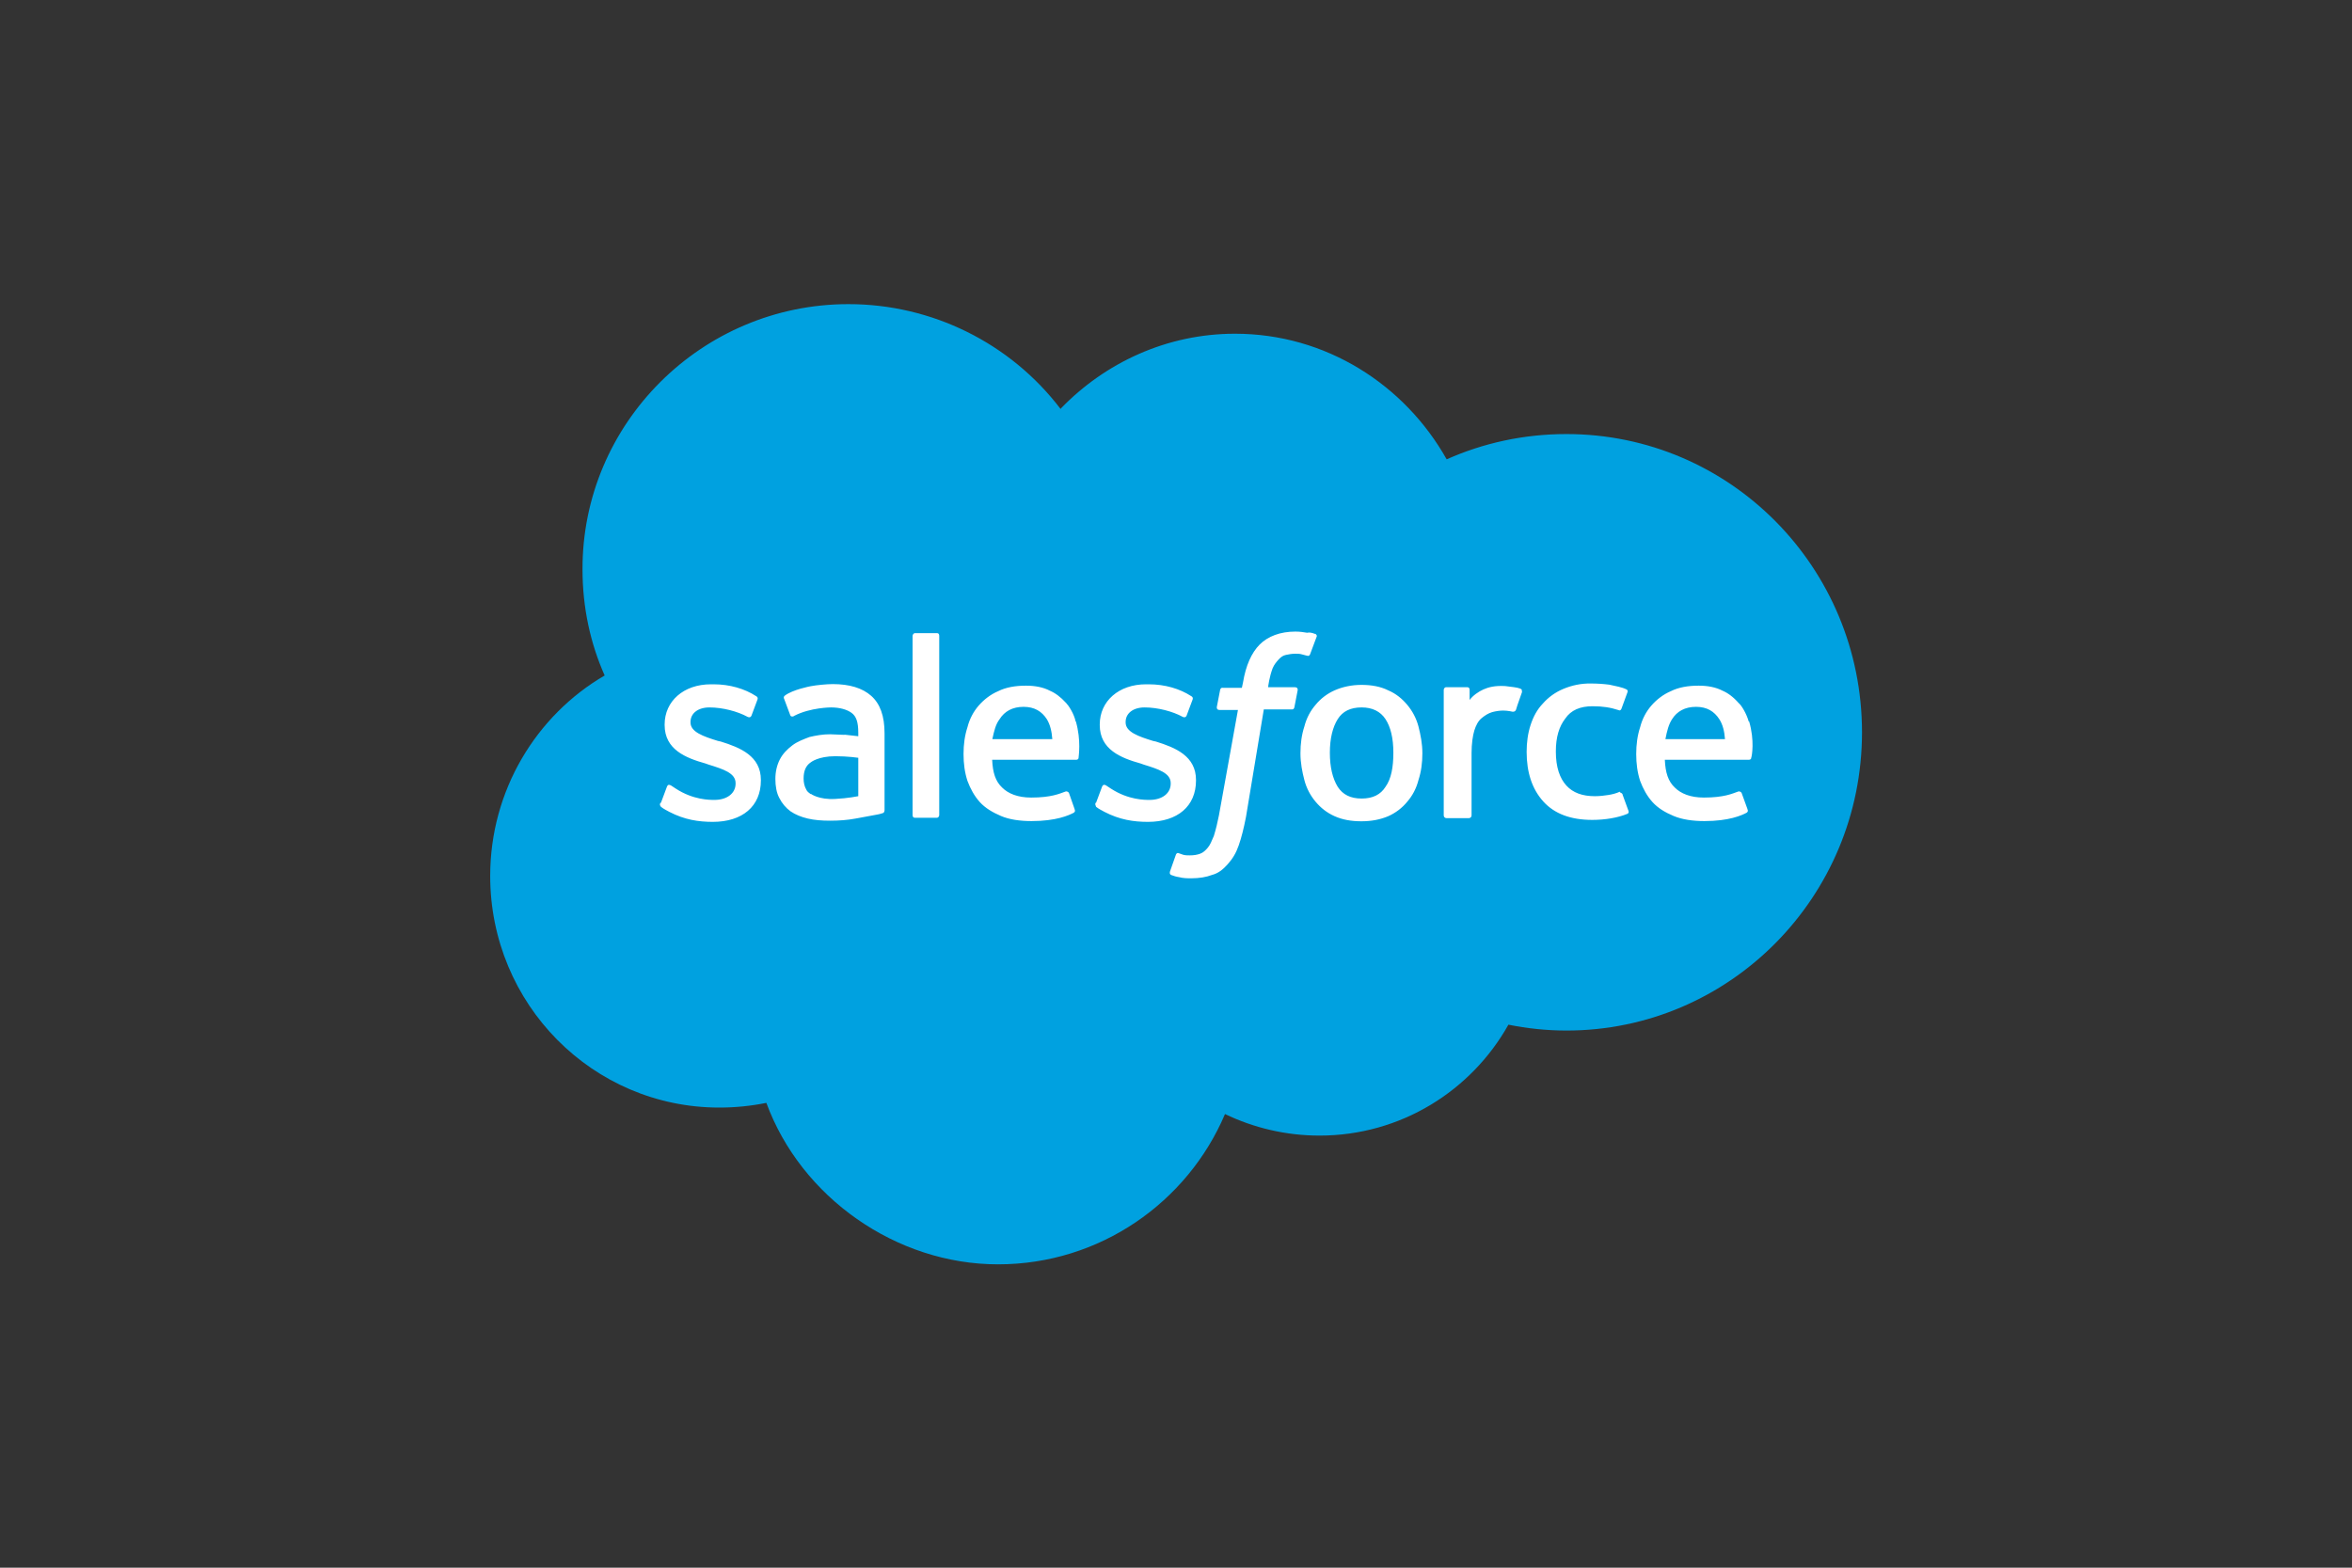
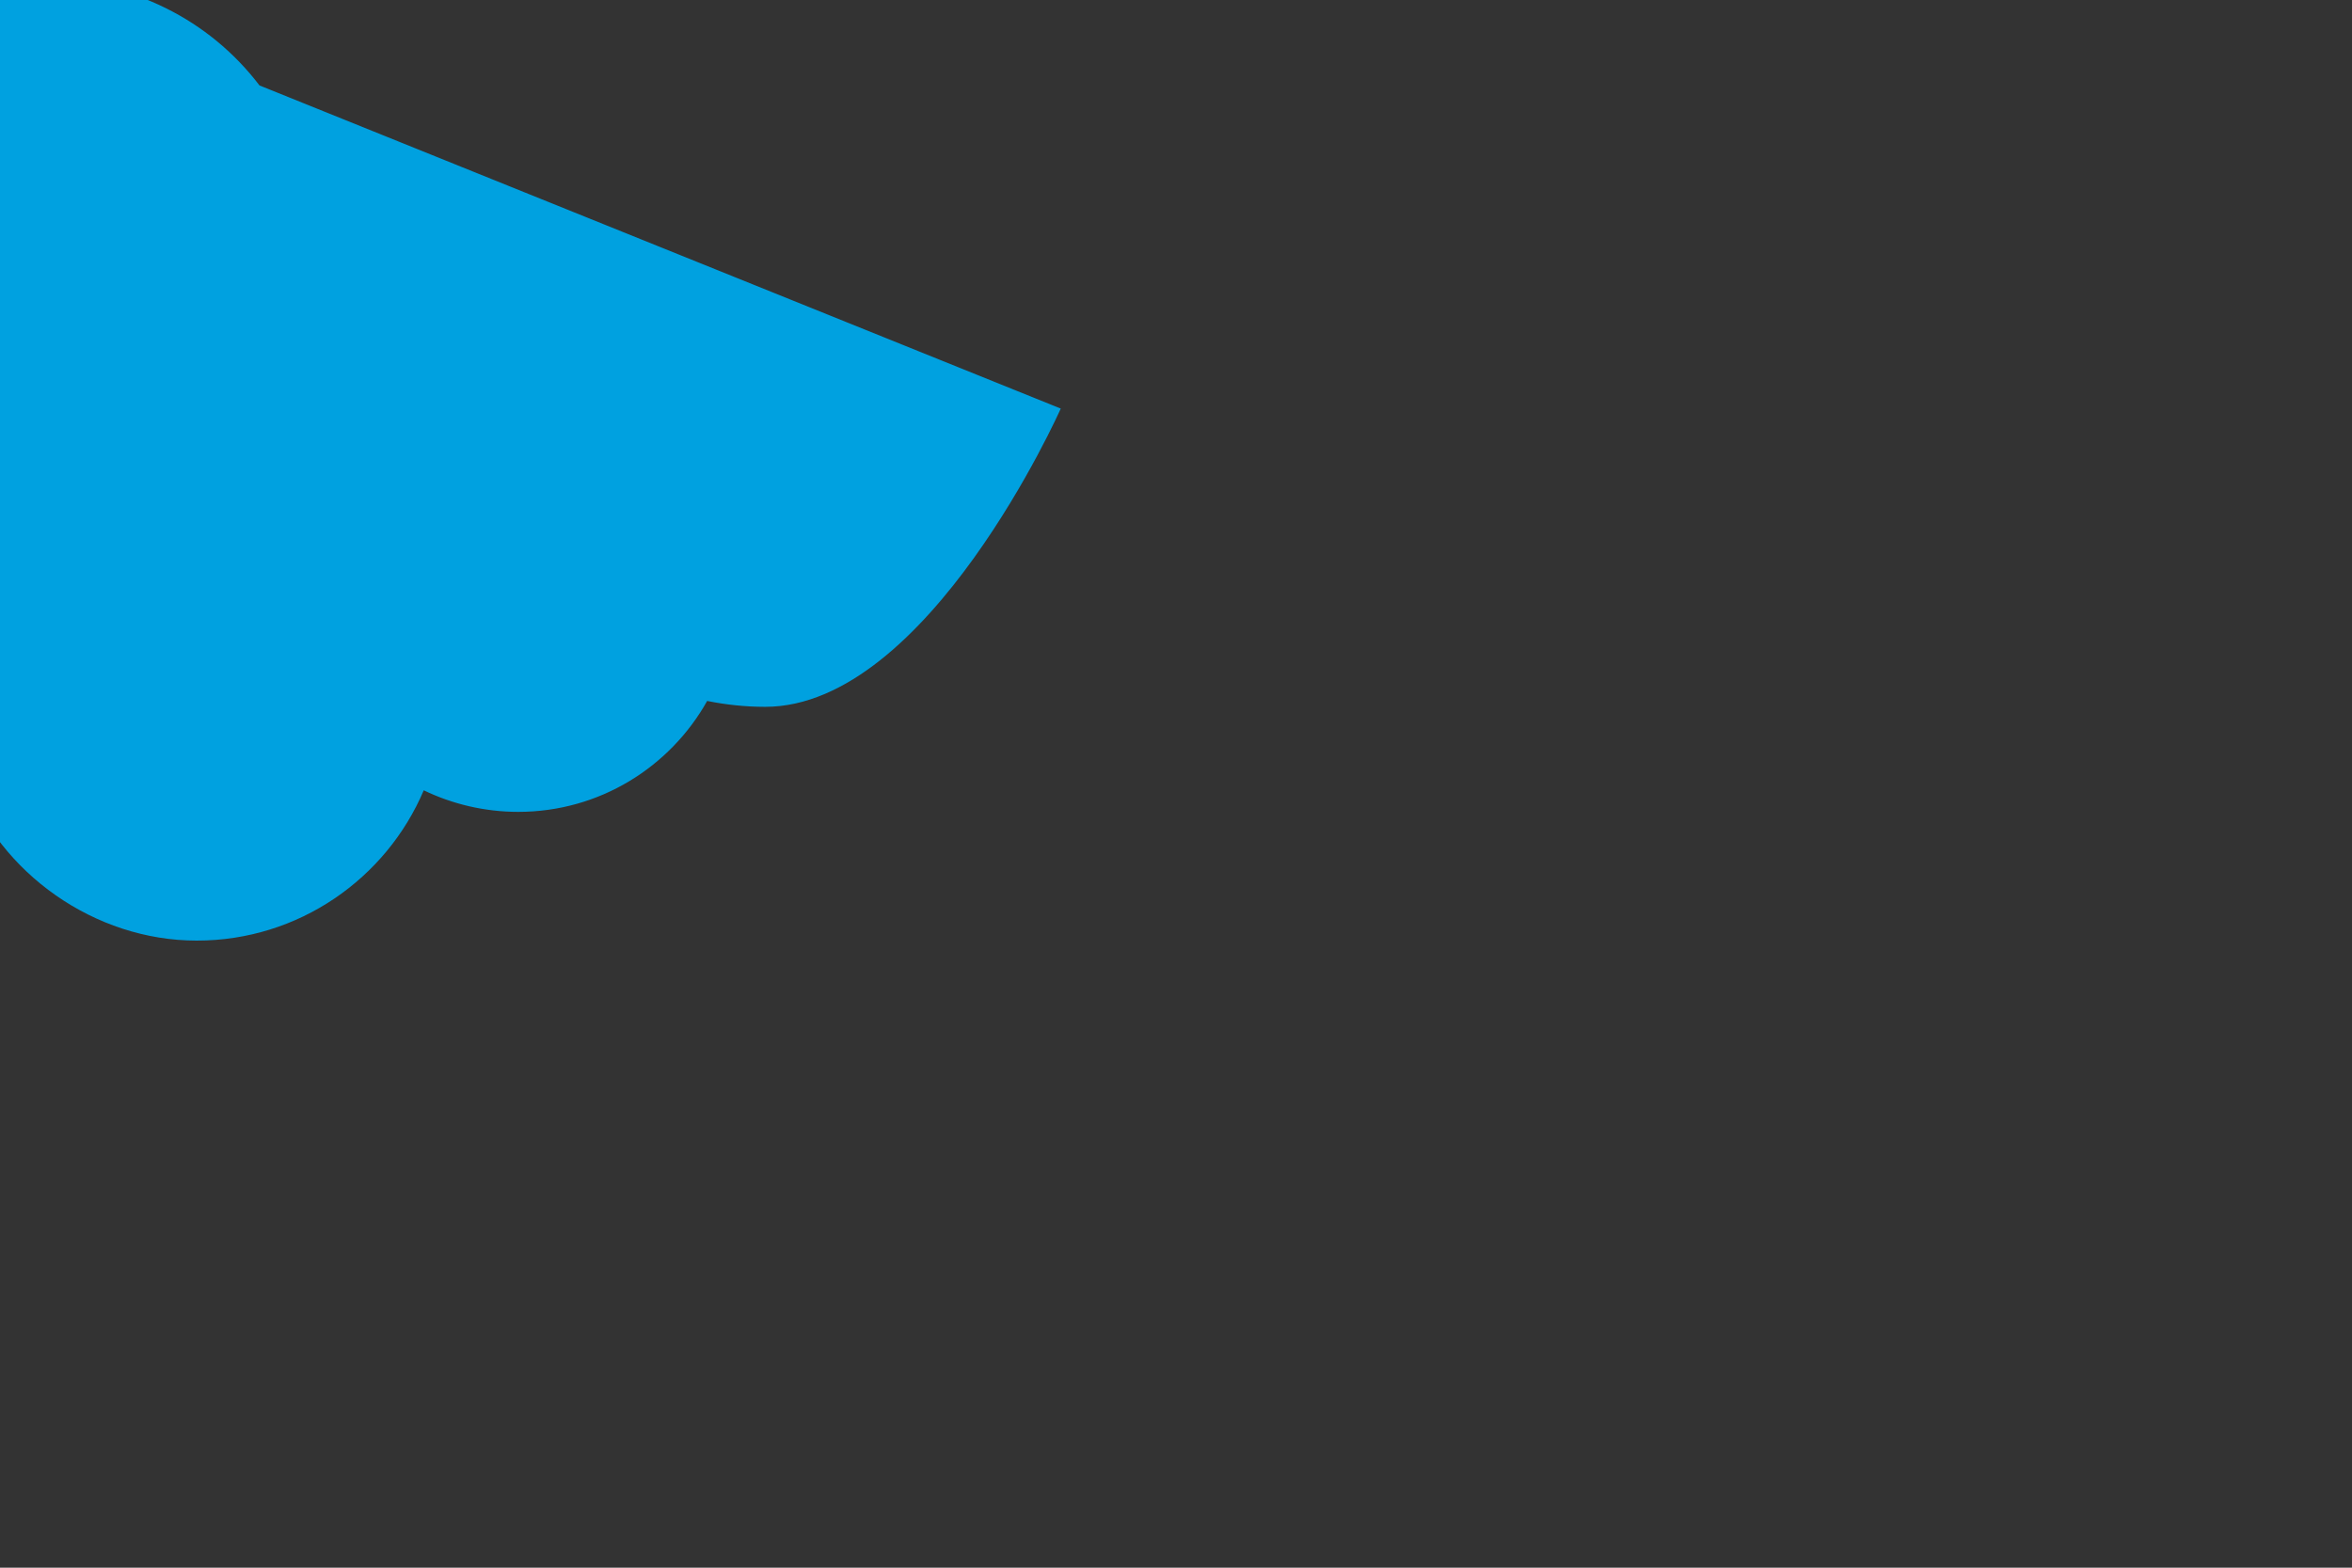
<svg xmlns="http://www.w3.org/2000/svg" id="Layer_1" width="120" height="80" viewBox="0 0 120 80">
  <rect x="0" y="0" width="120" height="80" fill="#333333" stroke="none" />
  <defs>
    <style>.cls-1{fill:#00a1e0;}.cls-1,.cls-2{stroke-width:0px;}.cls-2{fill:#fff;}</style>
  </defs>
-   <path class="cls-1" d="M54.12,20.85c2.26-2.34,5.41-3.82,8.89-3.82,4.63,0,8.65,2.59,10.8,6.41,1.86-.83,3.93-1.29,6.11-1.29,8.35,0,15.08,6.81,15.08,15.22s-6.76,15.22-15.08,15.22c-1.02,0-2.02-.11-2.96-.3-1.89,3.37-5.49,5.66-9.64,5.66-1.72,0-3.37-.4-4.82-1.1-1.91,4.5-6.38,7.67-11.58,7.67s-10.05-3.42-11.82-8.24c-.79.16-1.59.24-2.4.24-6.46,0-11.69-5.28-11.69-11.82,0-4.35,2.34-8.19,5.84-10.23-.73-1.64-1.13-3.47-1.13-5.41-.02-7.46,6.09-13.54,13.57-13.54,4.25,0,8.26,1.98,10.83,5.36" />
-   <path class="cls-2" d="M33.72,40.97l.31-.83c.06-.14.14-.08.2-.06l.26.17c.88.57,1.71.57,1.96.57.65,0,1.08-.34,1.08-.83v-.03c0-.51-.63-.71-1.37-.94l-.17-.06c-1-.28-2.08-.71-2.08-1.96v-.03c0-1.19.97-2.05,2.36-2.05h.14c.83,0,1.59.23,2.16.6.06.03.11.08.08.17l-.31.83c-.06.14-.2.06-.2.06-.51-.28-1.28-.48-1.94-.48-.6,0-.97.31-.97.74v.03c0,.48.65.71,1.4.94l.14.03c1,.31,2.05.74,2.05,1.96v.03c0,1.31-.94,2.11-2.45,2.11-.74,0-1.45-.11-2.22-.51-.14-.08-.28-.14-.43-.26-.03-.06-.08-.08-.03-.2h0ZM55.92,40.97l.31-.83c.06-.14.17-.08.2-.06l.26.17c.88.57,1.71.57,1.96.57.65,0,1.08-.34,1.08-.83v-.03c0-.51-.63-.71-1.37-.94l-.17-.06c-1-.28-2.08-.71-2.08-1.96v-.03c0-1.19.97-2.05,2.36-2.05h.14c.83,0,1.59.23,2.16.6.06.03.11.08.08.17l-.31.83c-.06.14-.2.06-.2.06-.51-.28-1.28-.48-1.94-.48-.6,0-.97.31-.97.74v.03c0,.48.65.71,1.4.94l.14.03c1,.31,2.05.74,2.05,1.96v.03c0,1.31-.94,2.11-2.45,2.11-.74,0-1.45-.11-2.22-.51-.14-.08-.28-.14-.43-.26,0-.06-.06-.08-.03-.2h0ZM72.37,37.07c.11.43.2.88.2,1.37s-.06.94-.2,1.37c-.11.43-.31.8-.57,1.1-.26.32-.59.57-.97.74-.4.17-.85.26-1.37.26s-.97-.08-1.37-.26-.71-.43-.97-.74-.46-.68-.57-1.1-.2-.88-.2-1.37.06-.94.2-1.37c.11-.43.31-.8.57-1.1.26-.32.59-.57.97-.74.43-.19.9-.28,1.37-.28.51,0,.97.08,1.37.28.4.17.71.43.97.74s.46.68.57,1.1ZM71.09,38.41c0-.74-.14-1.31-.4-1.71s-.68-.6-1.22-.6c-.57,0-.97.2-1.22.6s-.4.97-.4,1.71.14,1.31.4,1.74c.26.4.65.6,1.22.6s.97-.2,1.22-.6c.29-.4.4-1,.4-1.74ZM82.78,40.54l.31.85c.03.11-.06.14-.06.14-.48.2-1.14.31-1.79.31-1.1,0-1.93-.31-2.5-.94s-.85-1.48-.85-2.53c0-.48.06-.94.2-1.37s.34-.8.63-1.1c.28-.32.63-.57,1.03-.74.45-.19.93-.29,1.42-.28.31,0,.63.02.94.06.29.06.68.14.85.23.03,0,.11.06.08.14l-.31.85c-.06.14-.14.08-.14.08-.43-.14-.82-.2-1.34-.2-.63,0-1.1.2-1.39.63-.31.4-.48.94-.48,1.68,0,.8.2,1.37.54,1.74s.82.54,1.45.54c.26,0,.48-.03.68-.06s.4-.08.6-.17c-.03.06.08.03.14.14h0ZM89.24,36.81c.29.97.14,1.79.11,1.85,0,.11-.11.11-.11.11h-4.3c.03.66.17,1.1.51,1.42.31.31.8.51,1.48.51,1.03,0,1.45-.2,1.76-.31,0,0,.11-.03.17.08l.29.8c.06.14,0,.17-.03.2-.26.14-.91.43-2.16.43-.6,0-1.14-.08-1.57-.26s-.8-.4-1.08-.71-.48-.68-.63-1.08c-.14-.43-.2-.88-.2-1.37s.06-.94.2-1.37c.11-.43.31-.8.57-1.1s.6-.57,1-.74c.4-.2.88-.28,1.42-.28.46,0,.88.08,1.22.26.26.11.54.31.82.63.14.11.4.54.51.94h0ZM84.97,37.72h3.04c-.03-.4-.11-.74-.29-1.02-.26-.4-.63-.63-1.19-.63s-.97.23-1.22.63c-.17.26-.26.6-.34,1.02h0ZM54.89,36.81c.28.97.14,1.79.14,1.85,0,.11-.11.11-.11.11h-4.3c.03.66.17,1.1.51,1.42.31.31.8.51,1.48.51,1.03,0,1.45-.2,1.76-.31,0,0,.11-.03.17.08l.28.8c.06.14,0,.17-.03.2-.26.14-.91.43-2.16.43-.6,0-1.14-.08-1.56-.26s-.8-.4-1.08-.71-.48-.68-.63-1.08c-.14-.43-.2-.88-.2-1.37s.06-.94.2-1.37c.11-.43.31-.8.57-1.1s.6-.57,1-.74c.4-.2.88-.28,1.42-.28.46,0,.88.08,1.22.26.26.11.54.31.83.63.11.11.4.54.48.94h0ZM50.62,37.72h3.07c-.03-.4-.11-.74-.28-1.02-.26-.4-.63-.63-1.19-.63s-.97.23-1.22.63c-.2.26-.28.6-.37,1.02ZM43.08,37.49l.71.08v-.17c0-.57-.11-.85-.34-1.02s-.6-.28-1.05-.28c0,0-1.05,0-1.88.43-.03.03-.06.03-.06.03,0,0-.11.03-.14-.06l-.31-.83c-.06-.11.03-.17.03-.17.4-.31,1.31-.48,1.31-.48.31-.06.83-.11,1.14-.11.85,0,1.51.2,1.96.6s.68,1.02.68,1.91v3.93s0,.11-.08.14c0,0-.17.06-.31.08l-1.08.2c-.43.08-.85.11-1.31.11-.43,0-.8-.03-1.14-.11s-.63-.2-.88-.37c-.23-.17-.43-.4-.57-.68-.14-.26-.2-.6-.2-.97s.08-.71.23-1,.37-.51.63-.71.57-.31.88-.43c.34-.08.68-.14,1.05-.14l.74.03h0ZM41.37,40.51s.4.31,1.25.26c.63-.03,1.17-.14,1.17-.14v-1.96s-.54-.08-1.17-.08c-.88,0-1.25.31-1.25.31-.26.17-.37.45-.37.83,0,.2.04.4.14.57.03.06.06.11.23.23ZM77.66,35.3c-.03.11-.26.71-.31.91-.03.08-.08.11-.17.11,0,0-.26-.06-.48-.06-.19,0-.38.03-.57.08-.2.06-.37.17-.54.31s-.29.37-.37.63-.14.68-.14,1.14v3.19c0,.08-.06.14-.14.14h-1.14c-.08,0-.14-.06-.14-.14v-6.4c0-.08.06-.14.11-.14h1.1c.08,0,.11.06.11.14v.51c.17-.23.46-.43.71-.54s.57-.2,1.1-.17c.29.03.65.08.71.11.11.03.17.06.14.17h.02ZM67.1,32.34s.11.06.08.14l-.34.91c-.03.06-.06.11-.2.06-.03,0-.08-.03-.23-.06-.08-.03-.23-.03-.34-.03-.17,0-.31.03-.46.06s-.26.11-.37.23-.23.26-.31.45c-.17.45-.23.94-.23.97h1.37c.11,0,.14.06.14.14l-.17.88c-.03.14-.14.11-.14.11h-1.42l-.91,5.49c-.11.57-.23,1.05-.37,1.45s-.31.68-.57.97c-.23.26-.48.46-.8.54-.28.11-.65.17-1.05.17-.2,0-.4,0-.63-.06-.14-.02-.27-.06-.4-.11-.06-.03-.08-.08-.06-.17l.31-.88c.06-.11.14-.06.14-.06l.23.08c.11.03.23.03.34.03.2,0,.37-.03.51-.08.17-.06.28-.17.4-.31s.2-.34.31-.6c.11-.35.19-.7.26-1.05l.97-5.38h-.94c-.11,0-.14-.06-.14-.14l.17-.88c.03-.14.14-.11.14-.11h.97l.06-.28c.14-.85.43-1.51.85-1.93s1.05-.66,1.82-.66c.23,0,.43.03.6.06.11-.03.26,0,.4.06h0ZM47.92,41.59c0,.08-.06.14-.11.14h-1.14c-.08,0-.11-.06-.11-.14v-9.14c0-.06.06-.14.11-.14h1.14c.08,0,.11.06.11.14v9.14Z" />
+   <path class="cls-1" d="M54.12,20.85s-6.76,15.22-15.08,15.22c-1.02,0-2.02-.11-2.96-.3-1.89,3.37-5.49,5.66-9.64,5.66-1.72,0-3.37-.4-4.82-1.1-1.91,4.5-6.38,7.67-11.58,7.67s-10.05-3.42-11.82-8.24c-.79.16-1.59.24-2.4.24-6.46,0-11.69-5.28-11.69-11.82,0-4.35,2.34-8.19,5.84-10.23-.73-1.64-1.13-3.47-1.13-5.41-.02-7.46,6.09-13.54,13.57-13.54,4.25,0,8.26,1.98,10.83,5.36" />
</svg>